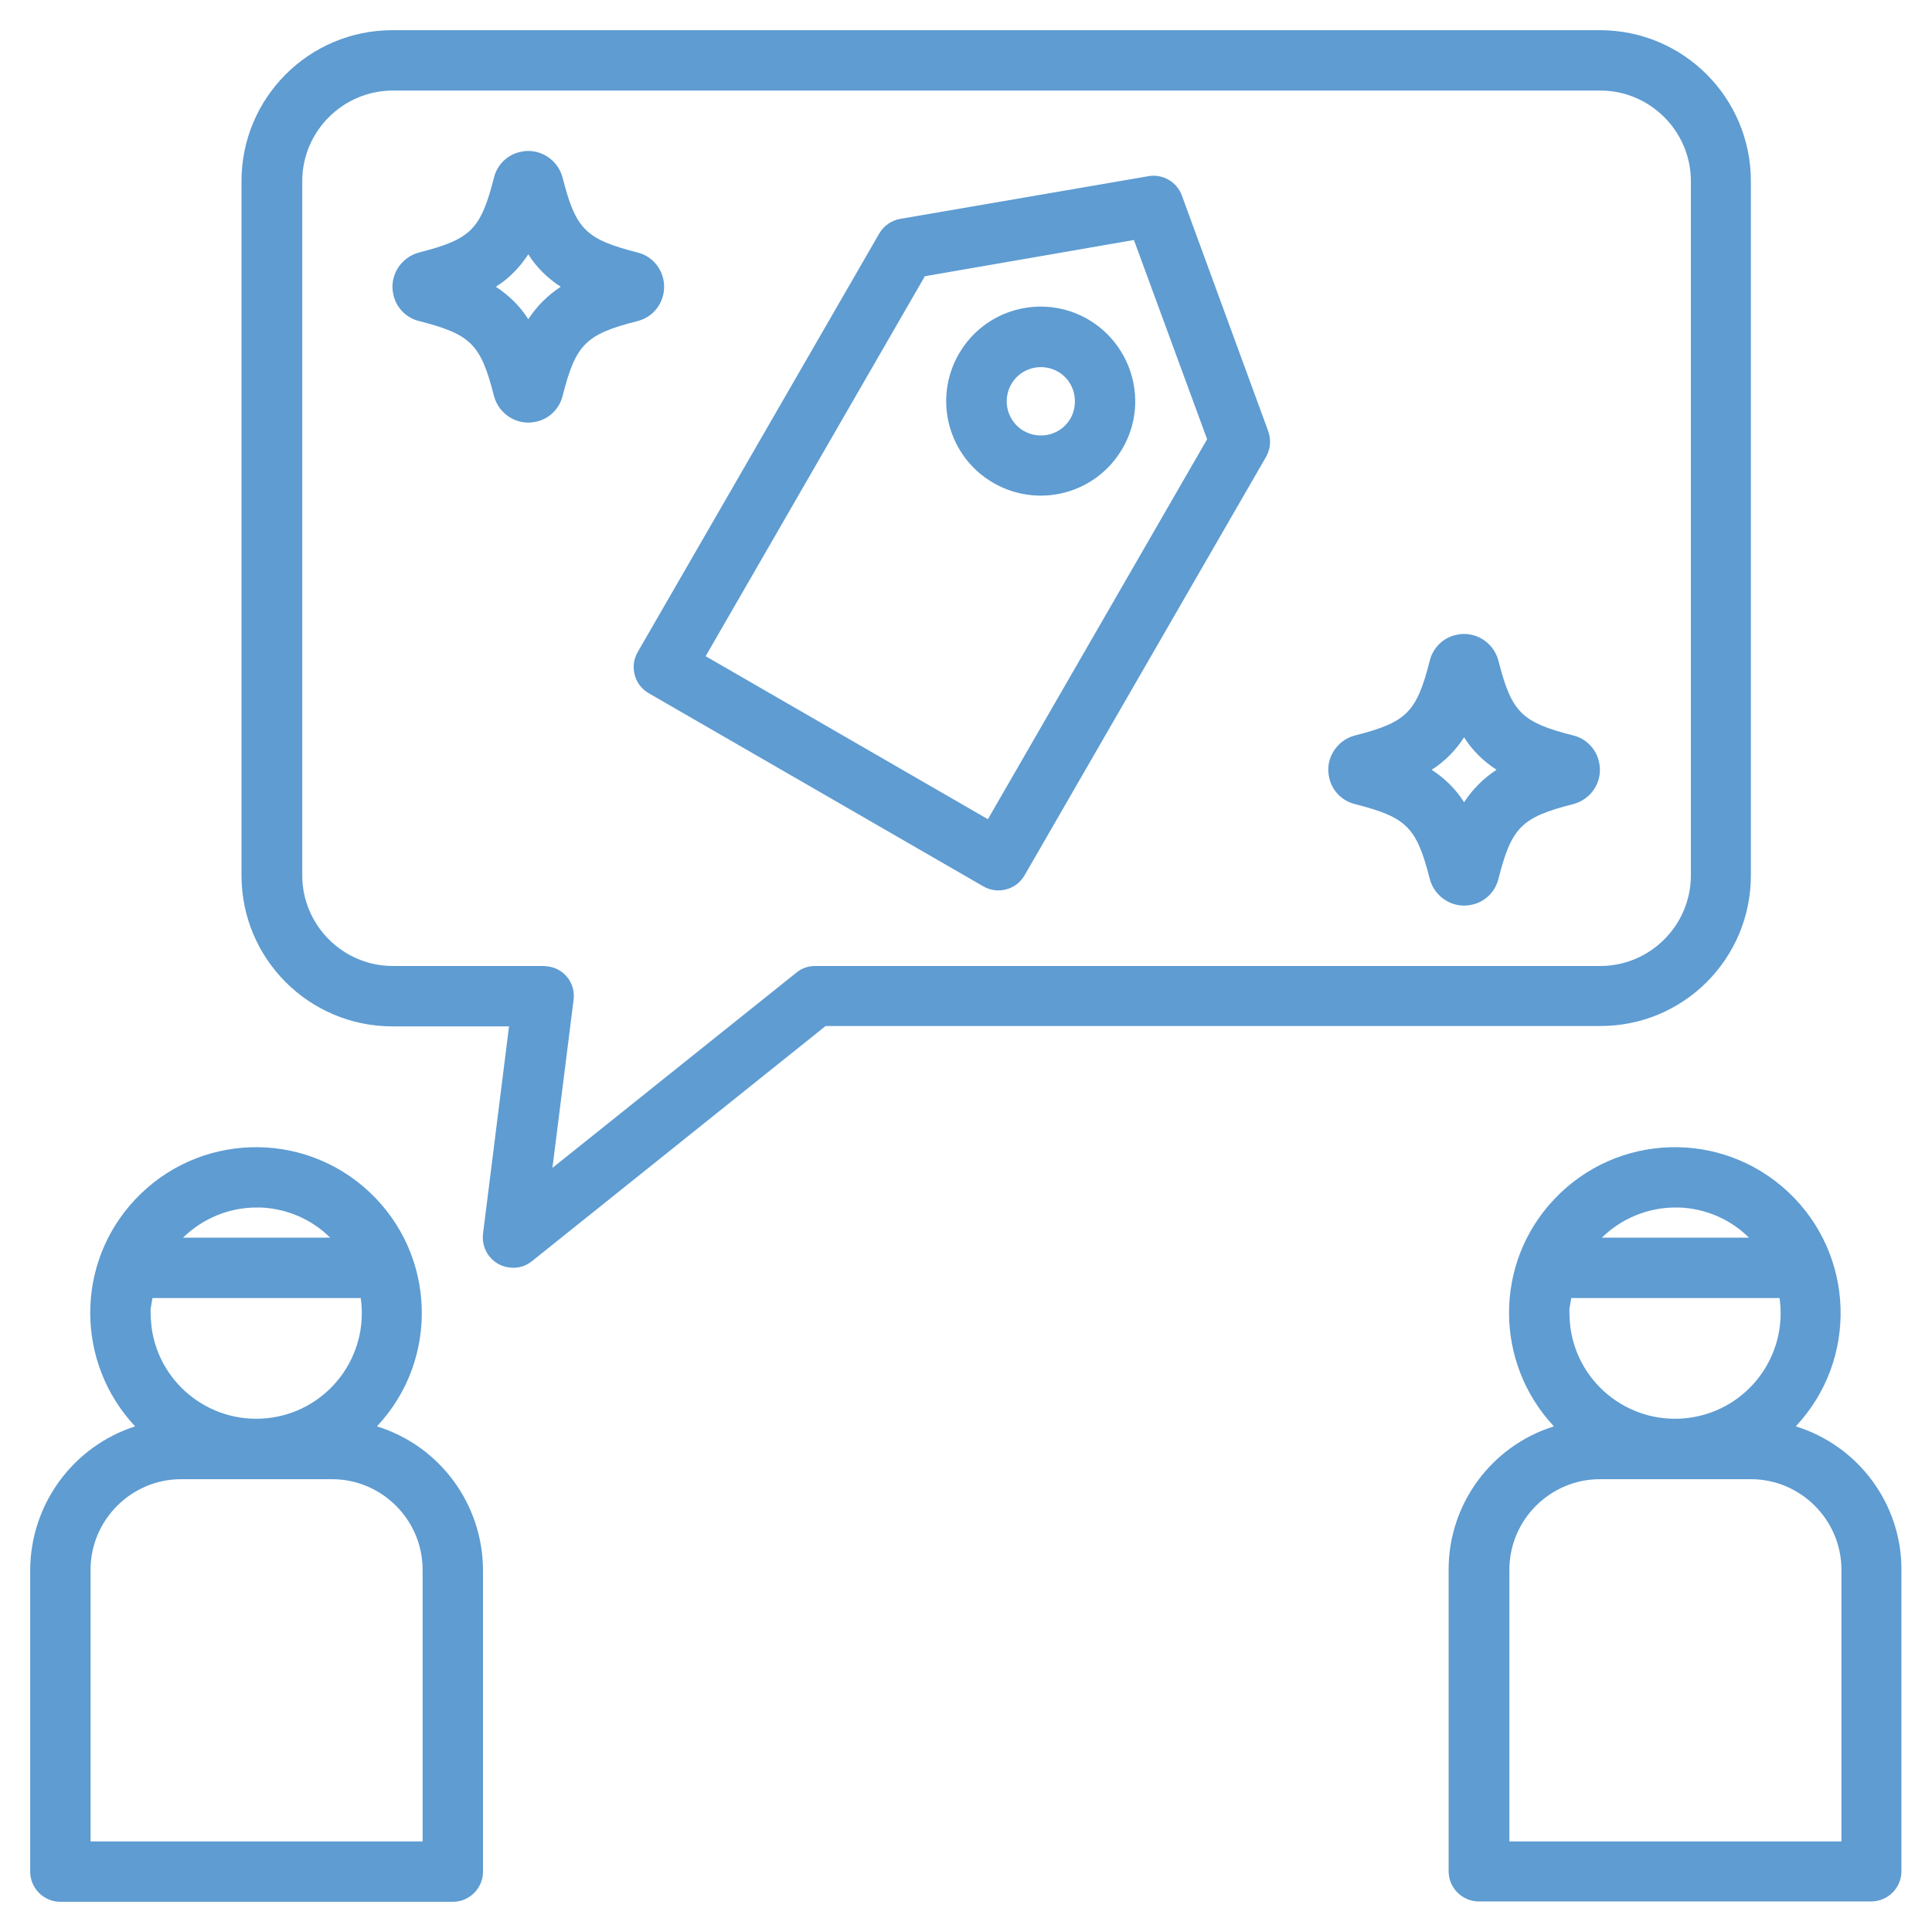
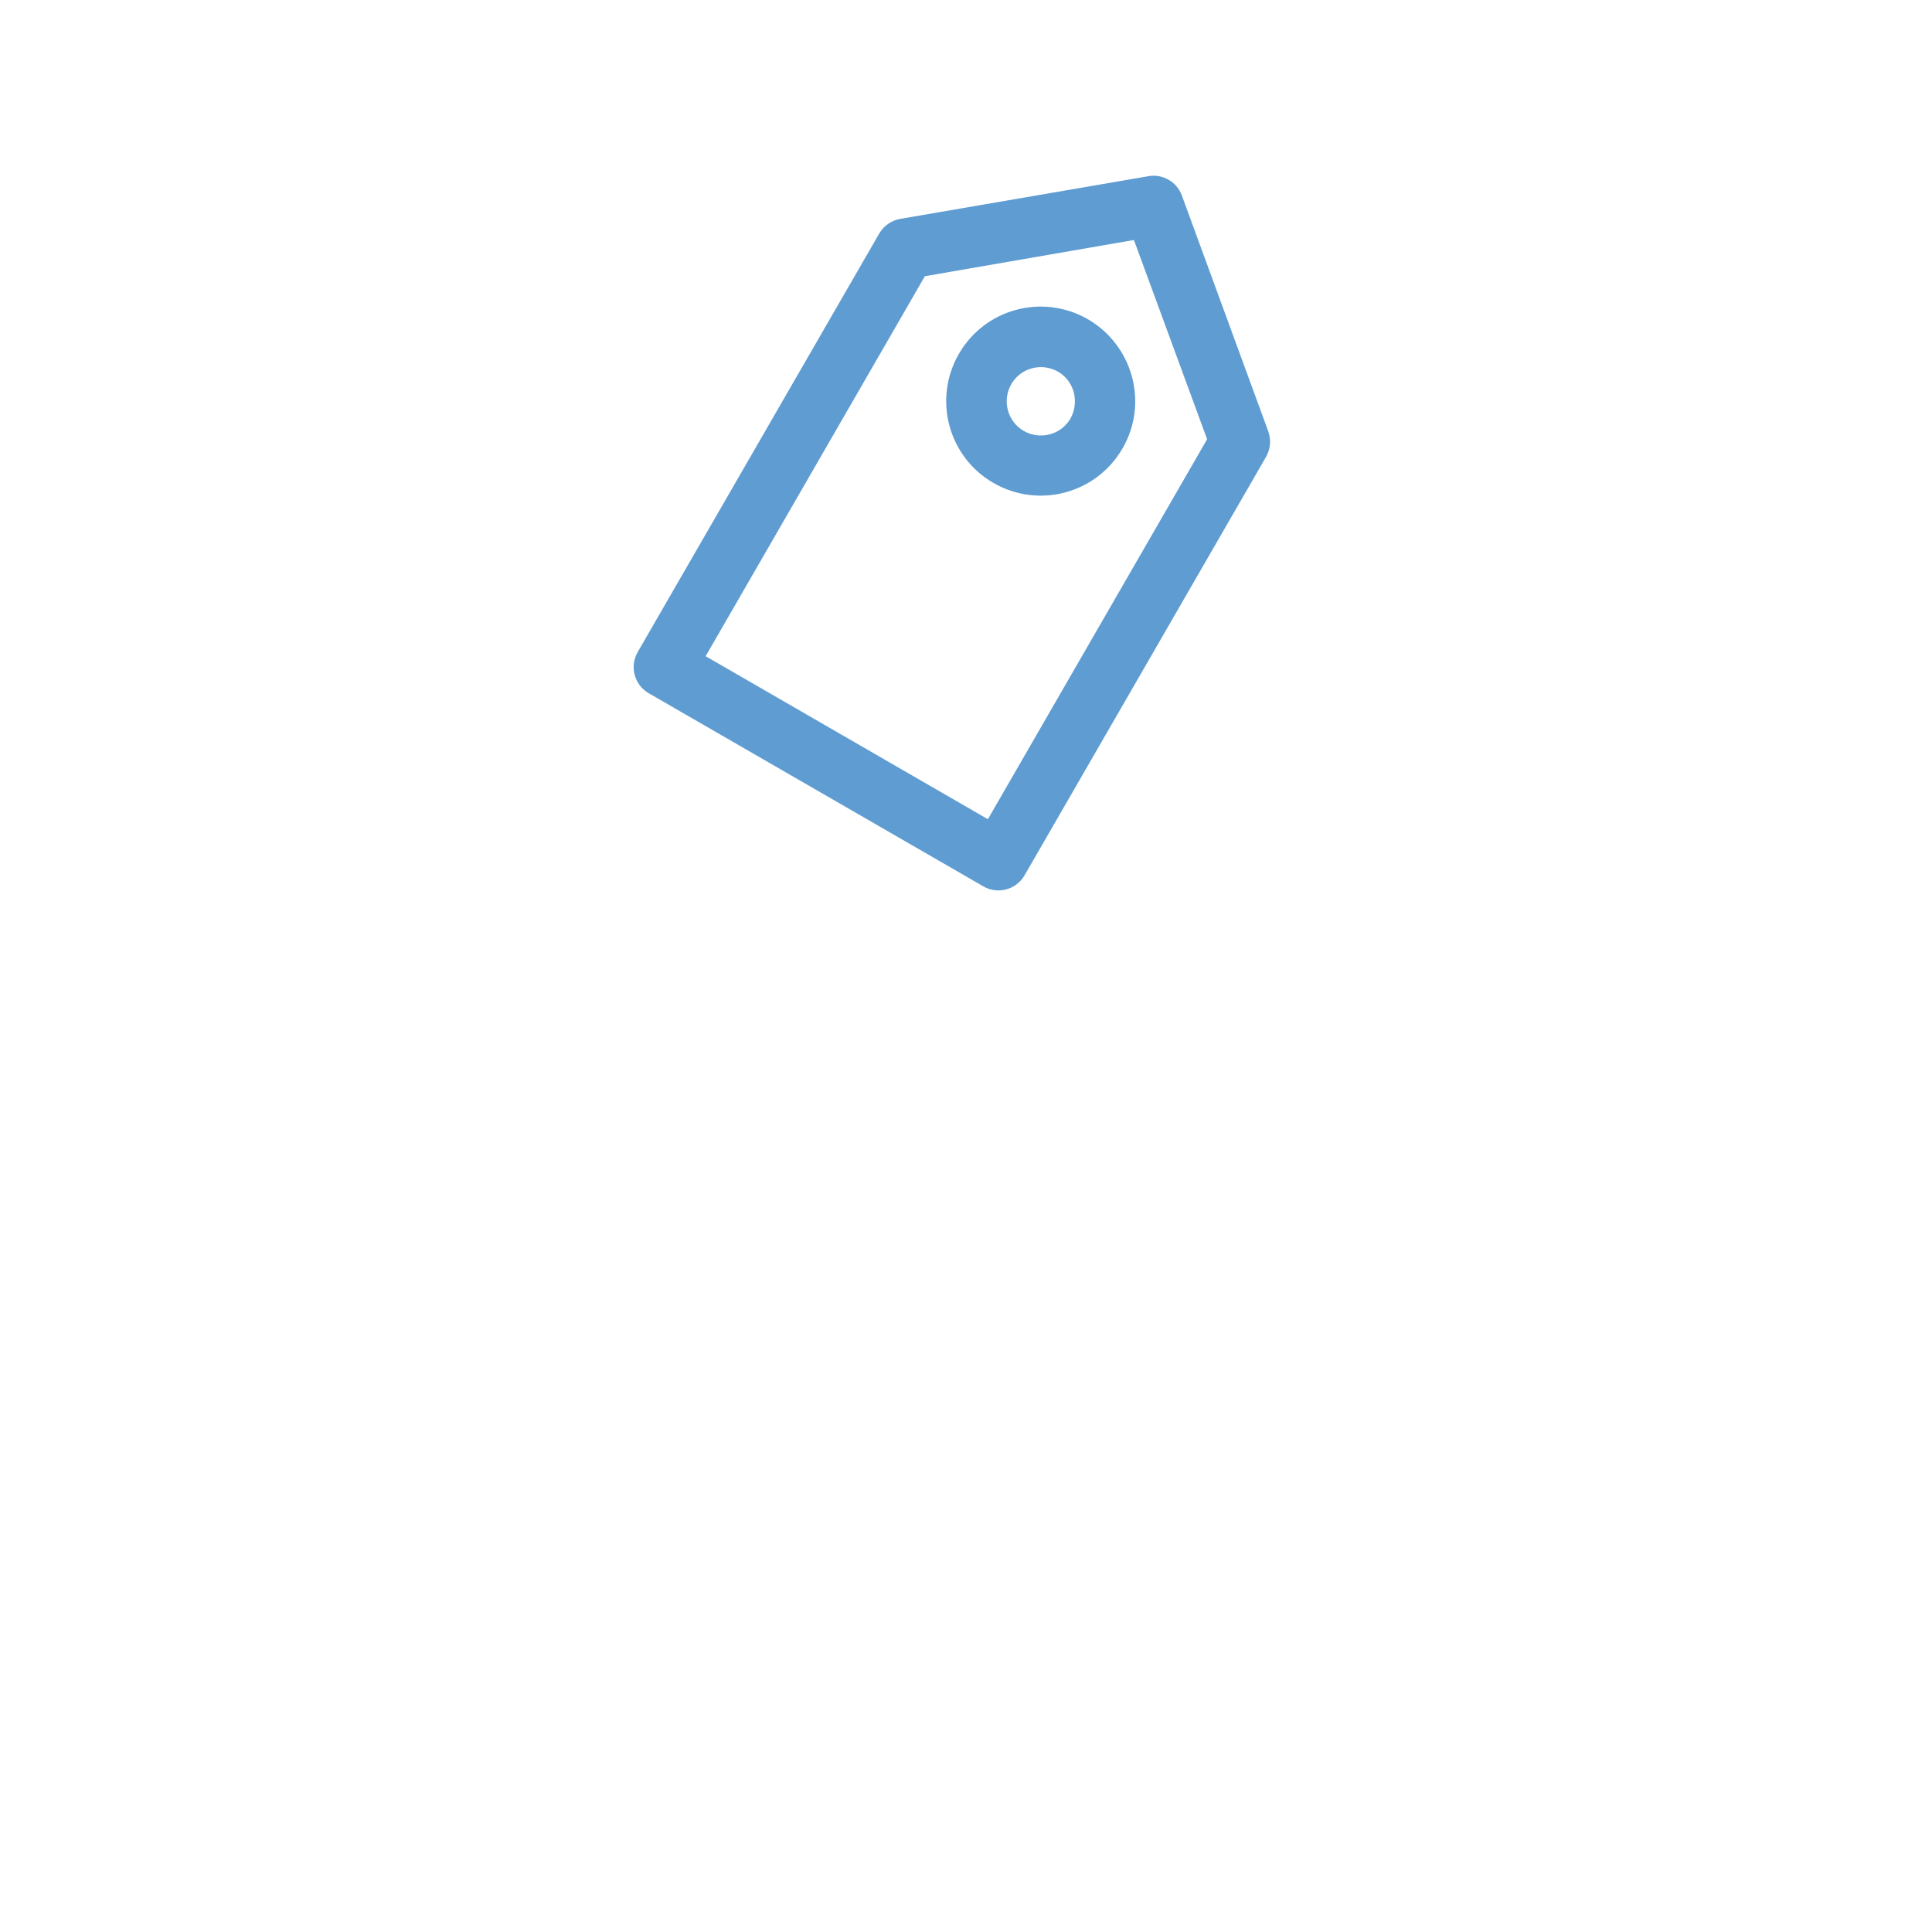
<svg xmlns="http://www.w3.org/2000/svg" version="1.1" id="Layer_1" x="0px" y="0px" viewBox="0 0 512 512" style="enable-background:new 0 0 512 512;" xml:space="preserve">
  <style type="text/css">
	.st0{fill:#5E9CD2;}
</style>
-   <path class="st0" d="M16,504h104c4.4,0,8-3.6,8-8c0,0,0,0,0,0v-80c-0.1-17.4-11.4-32.8-28.1-38c16.6-17.7,15.7-45.5-2-62.1  c-17.7-16.6-45.5-15.7-62.1,2c-15.9,16.9-15.8,43.2,0,60.1C19.4,383.3,8.1,398.6,8,416v80C8,500.4,11.6,504,16,504  C16,504,16,504,16,504z M68,320c0.4,0,0.7,0,1.1,0c6.9,0.3,13.5,3.1,18.4,8h-39C53.7,322.9,60.7,320,68,320z M40.4,344h55.2  c2.2,15.3-8.4,29.5-23.7,31.7c-15.3,2.2-29.5-8.4-31.7-23.7c-0.2-1.7-0.3-3.4-0.3-5.1C40.1,346,40.2,345,40.4,344z M24,416  c0-13.2,10.8-24,24-24h40c13.2,0,24,10.8,24,24v72H24V416z" />
-   <path class="st0" d="M475.9,378c16.6-17.7,15.7-45.5-2-62.1c-17.7-16.6-45.5-15.7-62.1,2c-15.9,16.9-15.8,43.2,0,60.1  c-16.6,5.2-27.9,20.6-27.9,37.9v80c0,4.4,3.6,8,8,8c0,0,0,0,0,0h104c4.4,0,8-3.6,8-8c0,0,0,0,0,0v-80  C503.9,398.6,492.6,383.2,475.9,378z M444,320c0.4,0,0.7,0,1.1,0c6.9,0.3,13.5,3.1,18.4,8h-39C429.7,322.9,436.7,320,444,320z   M416.4,344h55.2c2.2,15.3-8.4,29.5-23.7,31.7c-15.3,2.2-29.5-8.4-31.7-23.7c-0.2-1.7-0.3-3.4-0.3-5.1  C416.1,346,416.2,345,416.4,344L416.4,344z M488,488h-88v-72c0-13.2,10.8-24,24-24h40c13.2,0,24,10.8,24,24V488z" />
-   <path class="st0" d="M416.9,194.9c-13.7-3.5-16.3-6.1-19.8-19.8c-1.3-5-6.4-8.1-11.4-6.8c-3.4,0.8-6,3.5-6.8,6.8  c-3.5,13.7-6.1,16.3-19.8,19.8c-5,1.3-8.1,6.4-6.8,11.4c0.8,3.4,3.5,6,6.8,6.8c13.7,3.5,16.3,6.1,19.8,19.8c1.3,5,6.4,8.1,11.4,6.8  c3.4-0.8,6-3.5,6.8-6.8c3.5-13.7,6.1-16.3,19.8-19.8c5-1.3,8.1-6.3,6.8-11.4C422.9,198.4,420.3,195.7,416.9,194.9L416.9,194.9z   M388,212.6c-2.2-3.5-5.2-6.4-8.6-8.6c3.5-2.2,6.4-5.2,8.6-8.6c2.2,3.5,5.2,6.4,8.6,8.6C393.2,206.2,390.2,209.2,388,212.6z" />
-   <path class="st0" d="M176,76c0-4.3-2.9-8.1-7.1-9.1c-13.7-3.5-16.3-6.1-19.8-19.8c-1.3-5-6.4-8.1-11.4-6.8c-3.4,0.8-6,3.5-6.8,6.8  c-3.5,13.7-6.1,16.3-19.8,19.8c-5,1.3-8.1,6.4-6.8,11.4c0.8,3.4,3.5,6,6.8,6.8c13.7,3.5,16.3,6.1,19.8,19.8c1.3,5,6.4,8.1,11.4,6.8  c3.4-0.8,6-3.5,6.8-6.8c3.5-13.7,6.1-16.3,19.8-19.8C173.1,84.1,176,80.3,176,76z M140,84.6c-2.2-3.5-5.2-6.4-8.6-8.6  c3.5-2.2,6.4-5.2,8.6-8.6c2.2,3.5,5.2,6.4,8.6,8.6C145.2,78.2,142.2,81.2,140,84.6z" />
  <path class="st0" d="M313.2,51.8c-1.3-3.6-5.1-5.8-8.9-5.1l-65.7,11.3c-2.3,0.4-4.4,1.8-5.6,3.9l-64,110.9  c-2.2,3.8-0.9,8.7,2.9,10.9c0,0,0,0,0,0l88.7,51.2c3.8,2.2,8.7,0.9,10.9-2.9l64-110.9c1.2-2.1,1.4-4.5,0.6-6.8L313.2,51.8z   M261.8,217.1l-74.8-43.2l58.1-100.7l55.4-9.6l19.4,52.8L261.8,217.1z" />
  <path class="st0" d="M288.3,84.6c-12-6.9-27.3-2.8-34.2,9.2s-2.8,27.3,9.2,34.2s27.3,2.8,34.2-9.2c0,0,0,0,0,0  C304.4,106.9,300.3,91.6,288.3,84.6z M283.7,110.9c-2.5,4.3-8,5.8-12.4,3.3c-4.3-2.5-5.8-8-3.3-12.4c2.5-4.3,8-5.8,12.4-3.3  c0,0,0,0,0,0C284.7,101,286.1,106.5,283.7,110.9z" />
-   <path class="st0" d="M464,232V48c0-22.1-17.9-40-40-40H104C81.9,8,64,25.9,64,48v184c0,22.1,17.9,40,40,40h30.9l-6.9,55  c-0.5,4.4,2.6,8.4,7,8.9c2.1,0.3,4.3-0.3,6-1.7l77.8-62.3H424C446.1,272,464,254.1,464,232z M216,256c-1.8,0-3.6,0.6-5,1.8  l-64.6,51.7l5.6-44.5c0.6-4.4-2.5-8.4-6.9-8.9c-0.3,0-0.7-0.1-1-0.1h-40c-13.2,0-24-10.8-24-24V48c0-13.2,10.8-24,24-24h320  c13.2,0,24,10.8,24,24v184c0,13.2-10.8,24-24,24H216z" />
</svg>